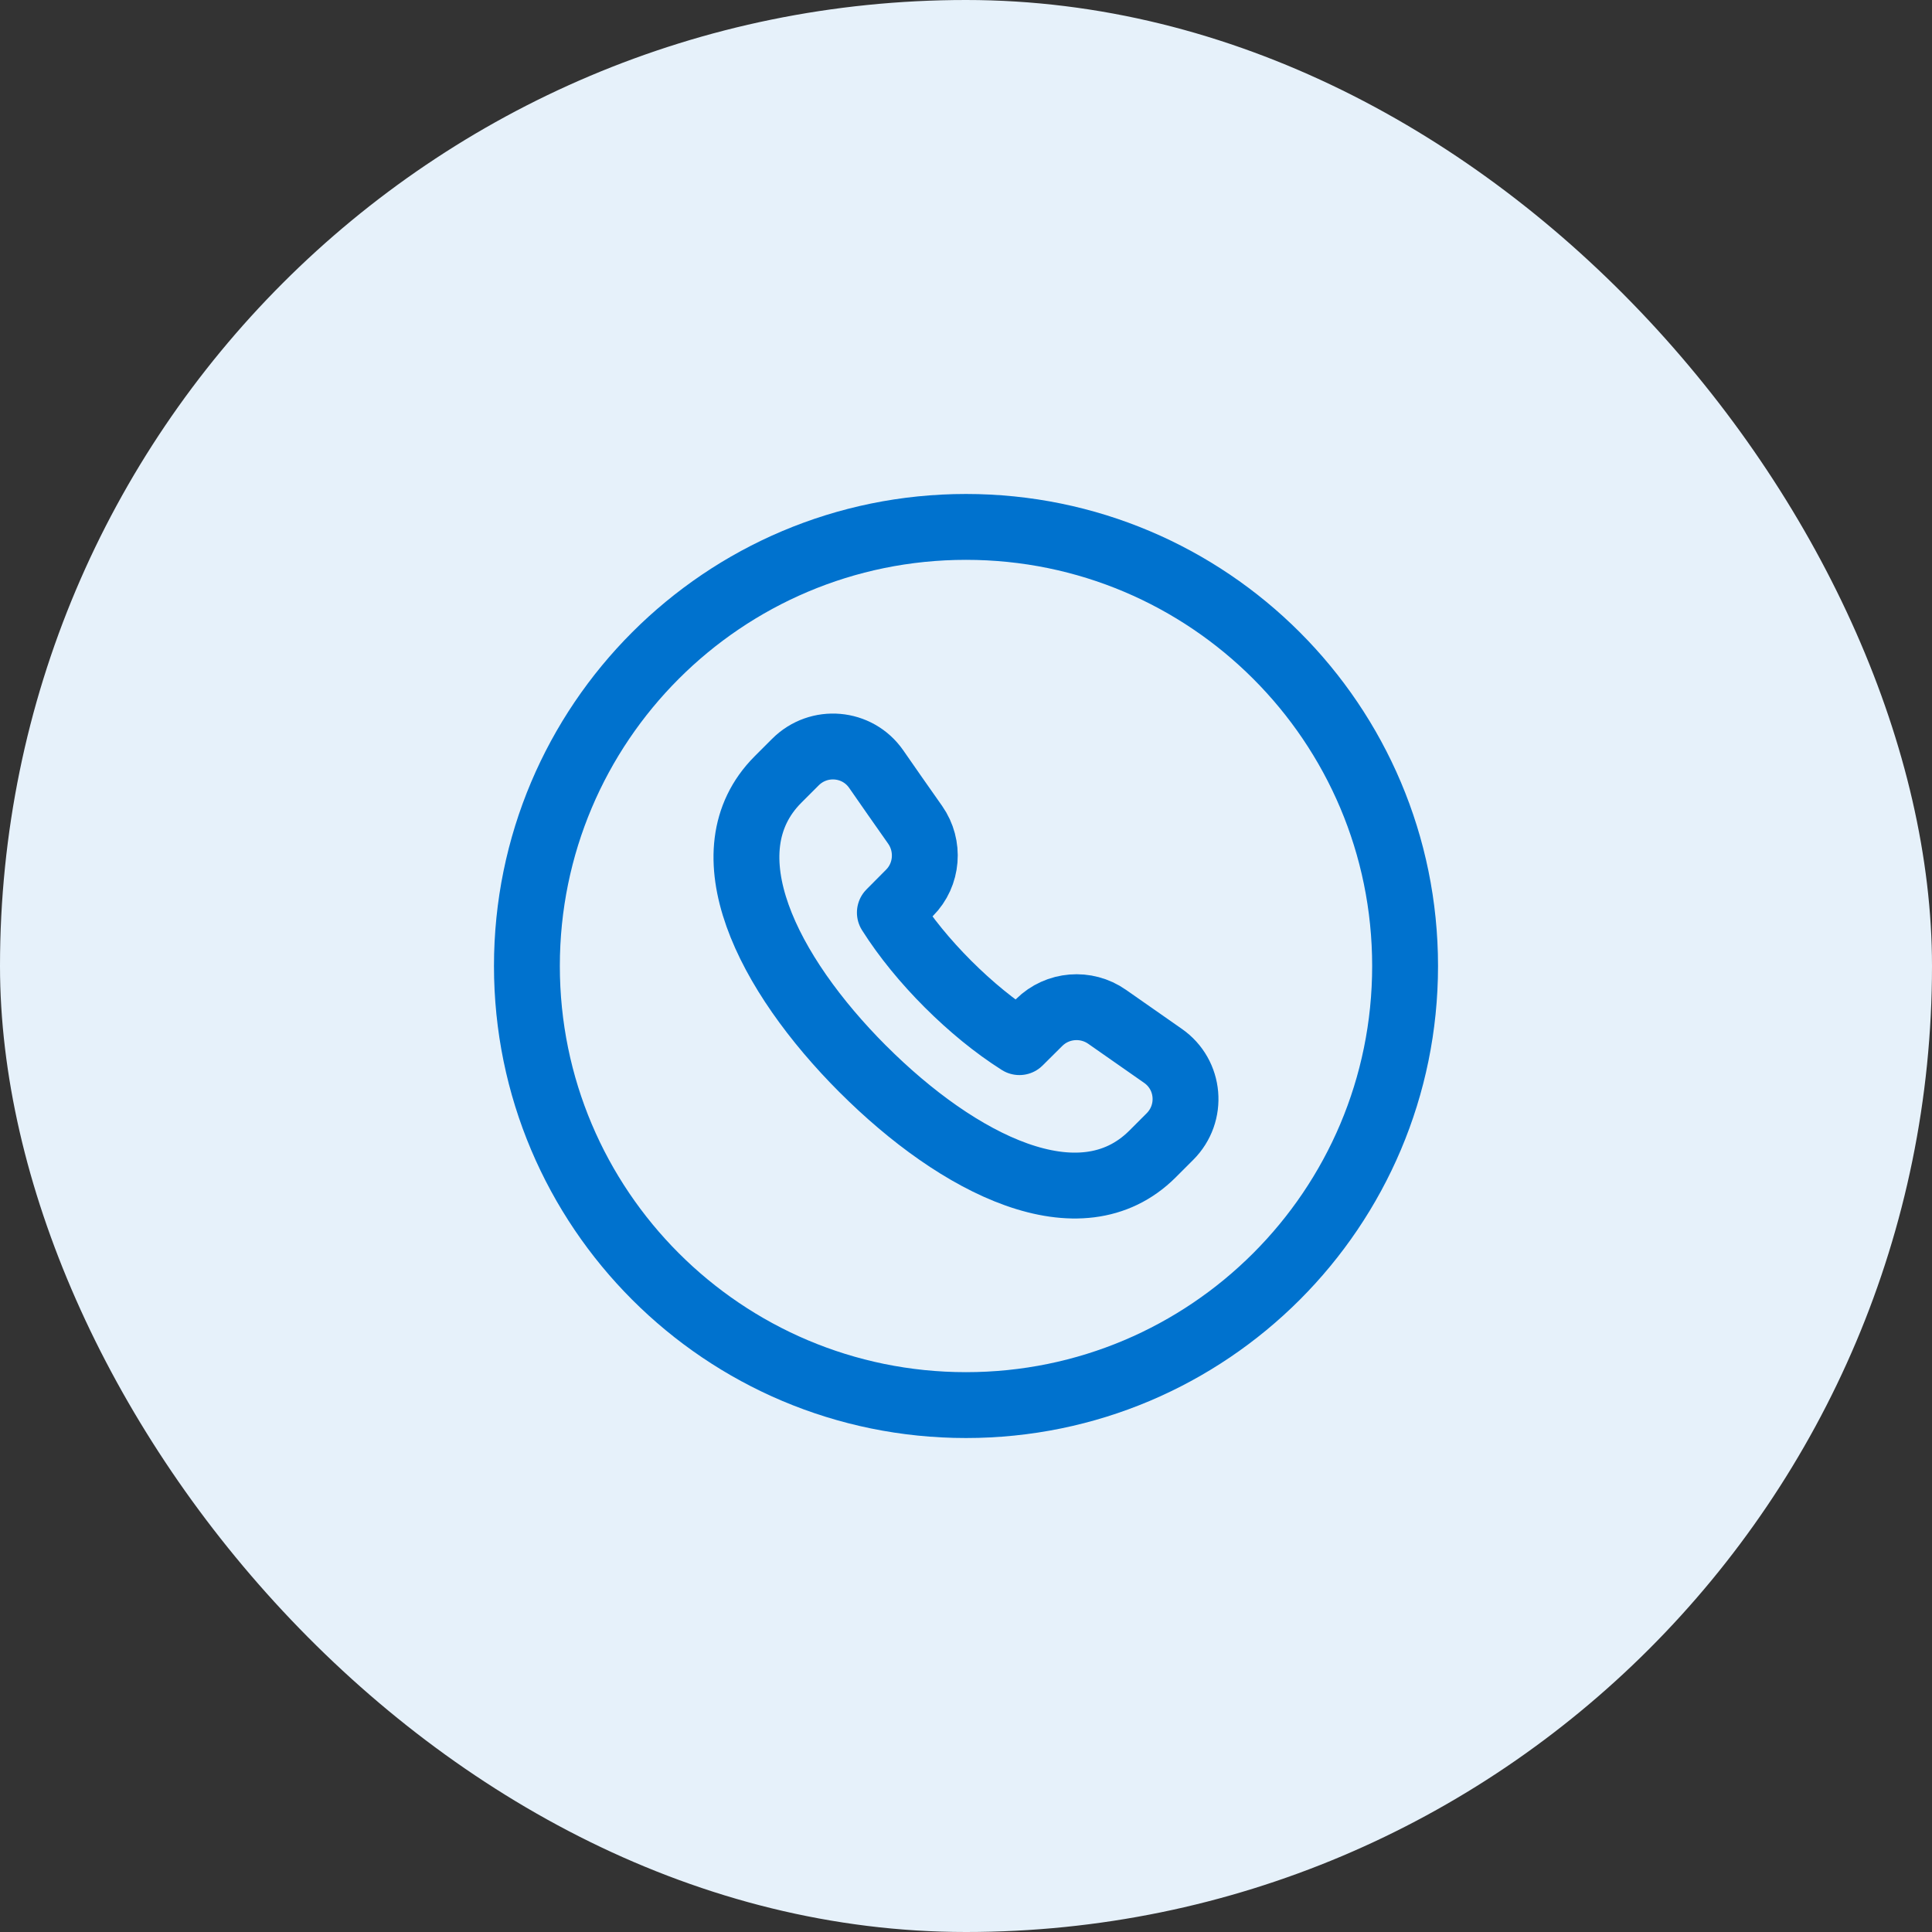
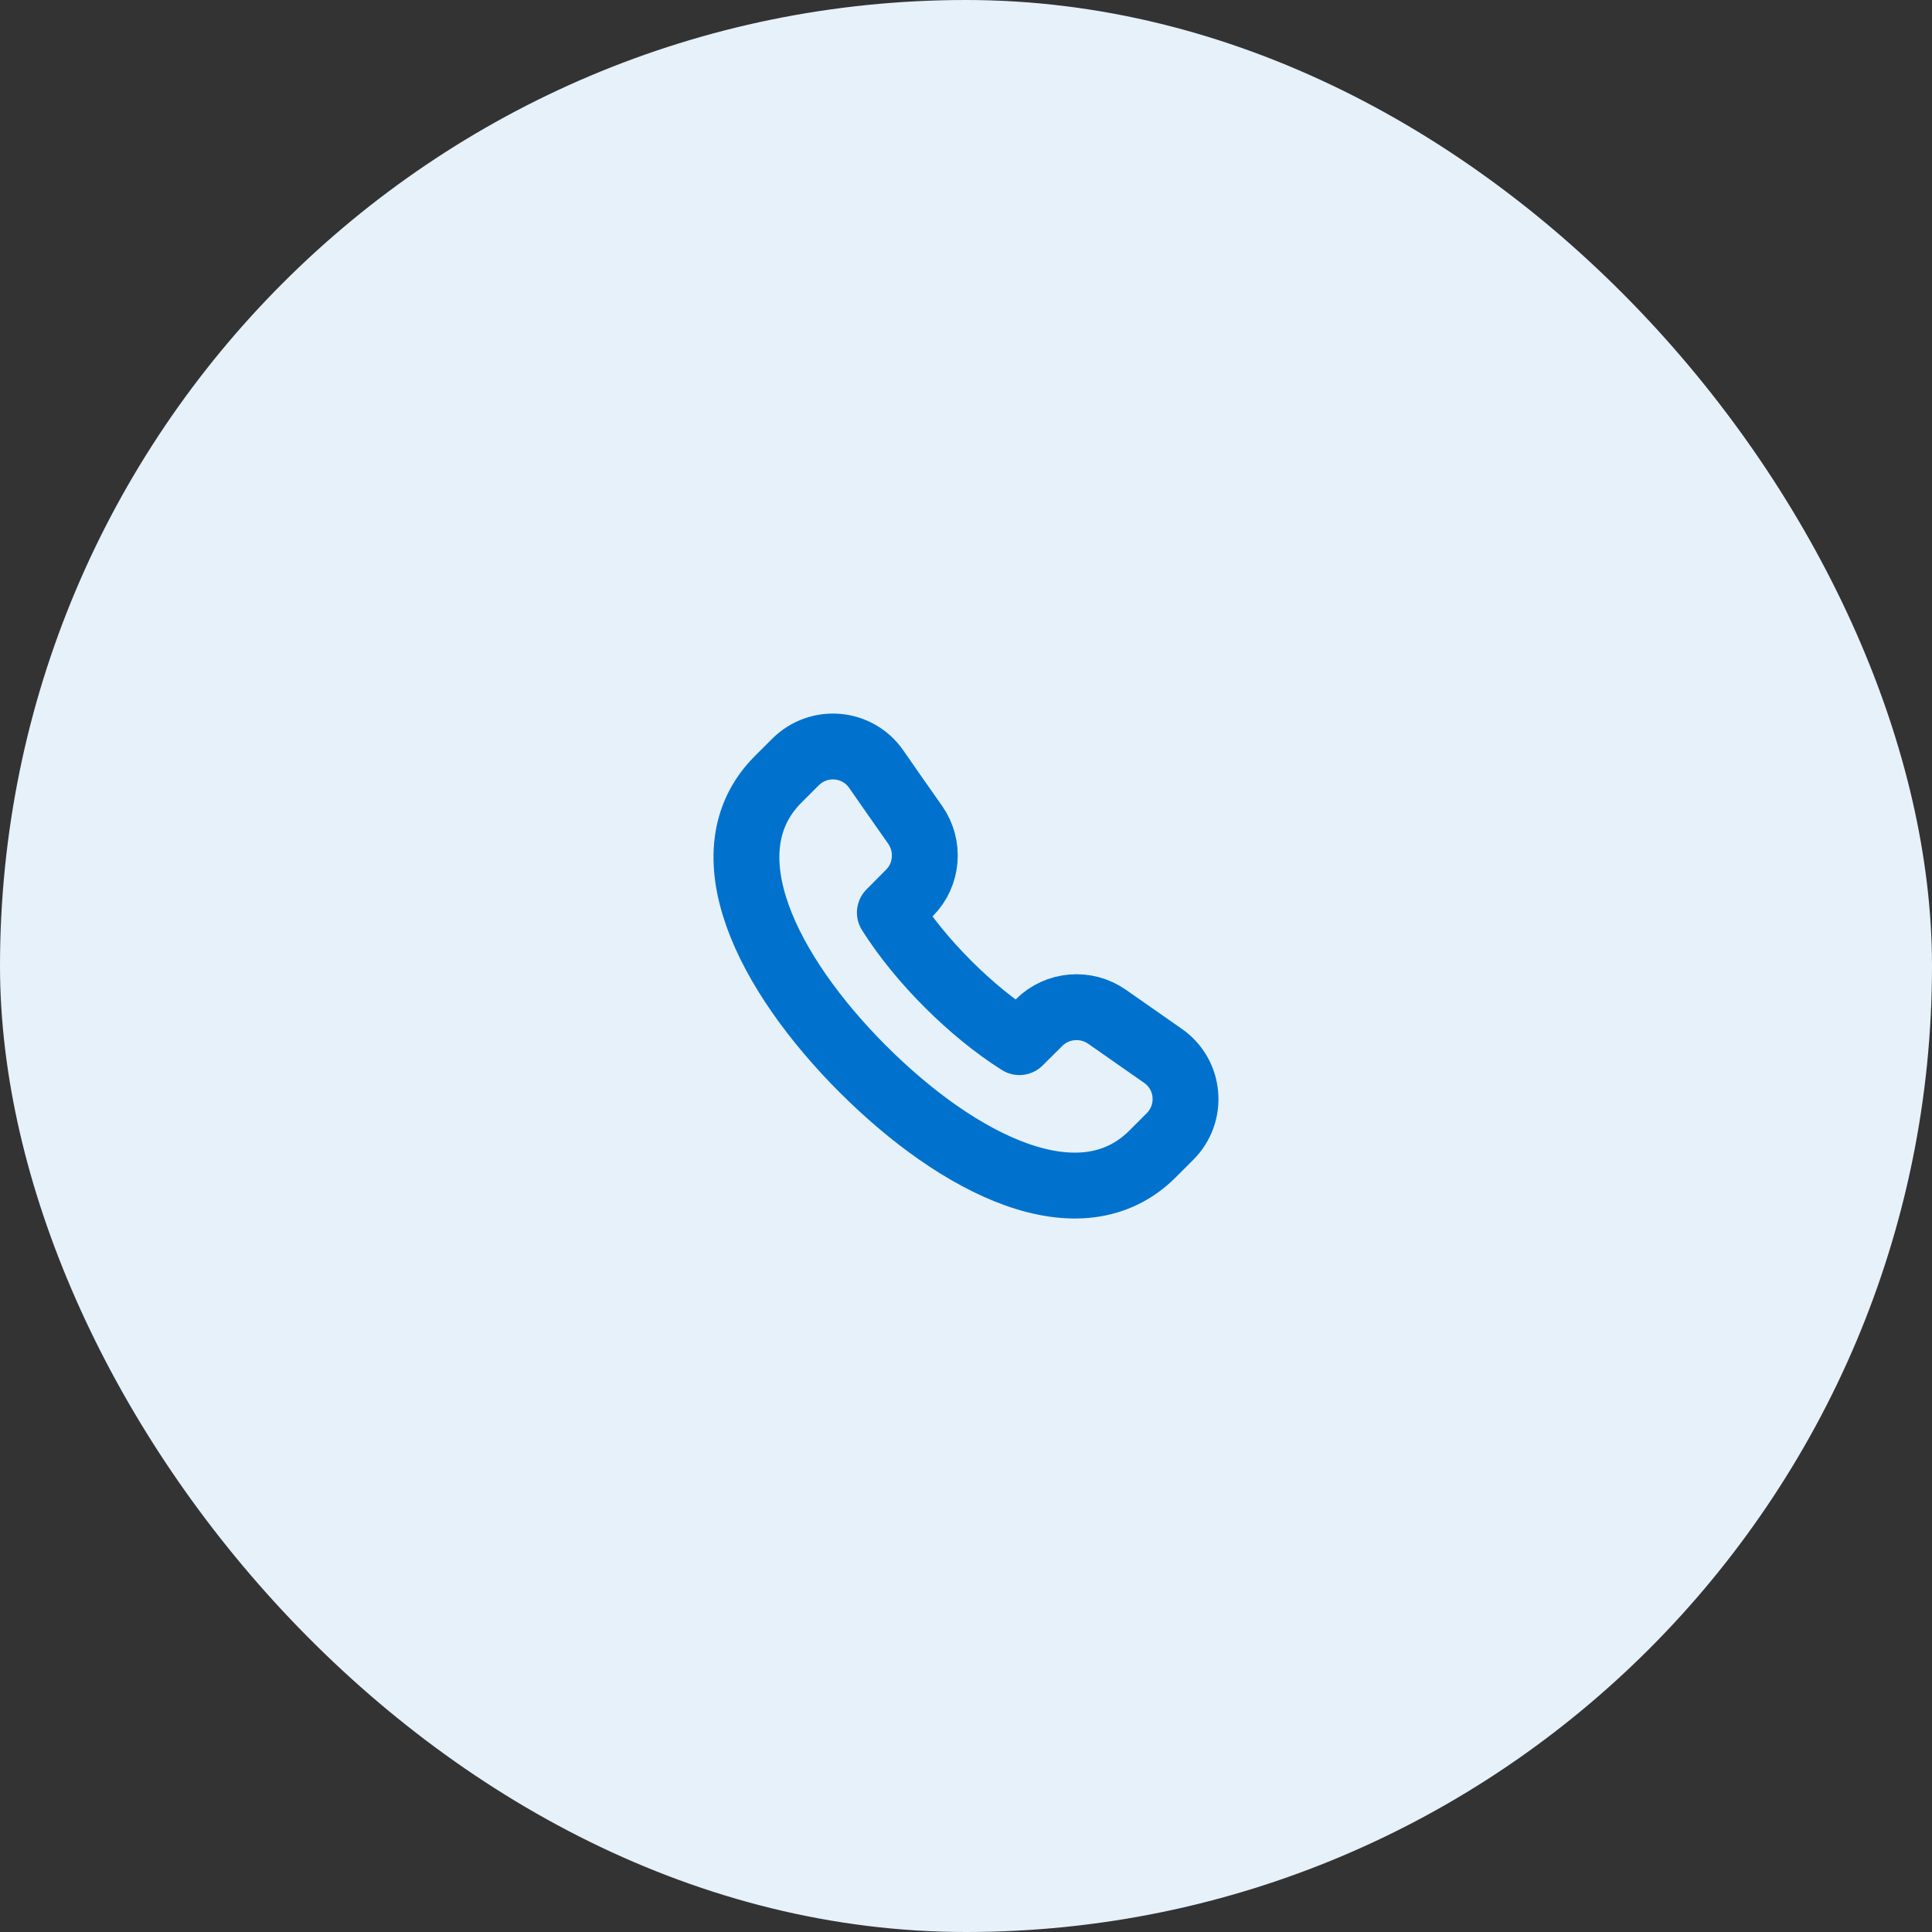
<svg xmlns="http://www.w3.org/2000/svg" width="44" height="44" viewBox="0 0 44 44" fill="none">
  <rect x="0" y="0" width="44" height="44" fill="#333333" stroke="none" />
  <rect width="44" height="44" rx="22" fill="#E6F1FA" />
-   <path fill-rule="evenodd" clip-rule="evenodd" d="M22 32C27.523 32 32 27.523 32 22C32 16.477 27.523 12 22 12C16.477 12 12 16.477 12 22C12 27.523 16.477 32 22 32Z" stroke="#0072CE" stroke-width="1.5" stroke-linecap="round" stroke-linejoin="round" />
  <path d="M19.651 24.346C21.834 26.53 24.6 27.922 26.245 26.284L26.644 25.885C27.176 25.354 27.102 24.474 26.484 24.045C26.095 23.774 25.677 23.483 25.215 23.158C24.737 22.822 24.082 22.875 23.667 23.286L23.216 23.734C22.657 23.38 22.104 22.925 21.59 22.412L21.588 22.41C21.075 21.897 20.62 21.343 20.266 20.784L20.714 20.333C21.126 19.919 21.177 19.263 20.842 18.785C20.516 18.323 20.225 17.905 19.955 17.516C19.526 16.899 18.646 16.825 18.115 17.356L17.716 17.755C16.079 19.4 17.47 22.164 19.653 24.349" stroke="#0072CE" stroke-width="1.5" stroke-linecap="round" stroke-linejoin="round" />
</svg>